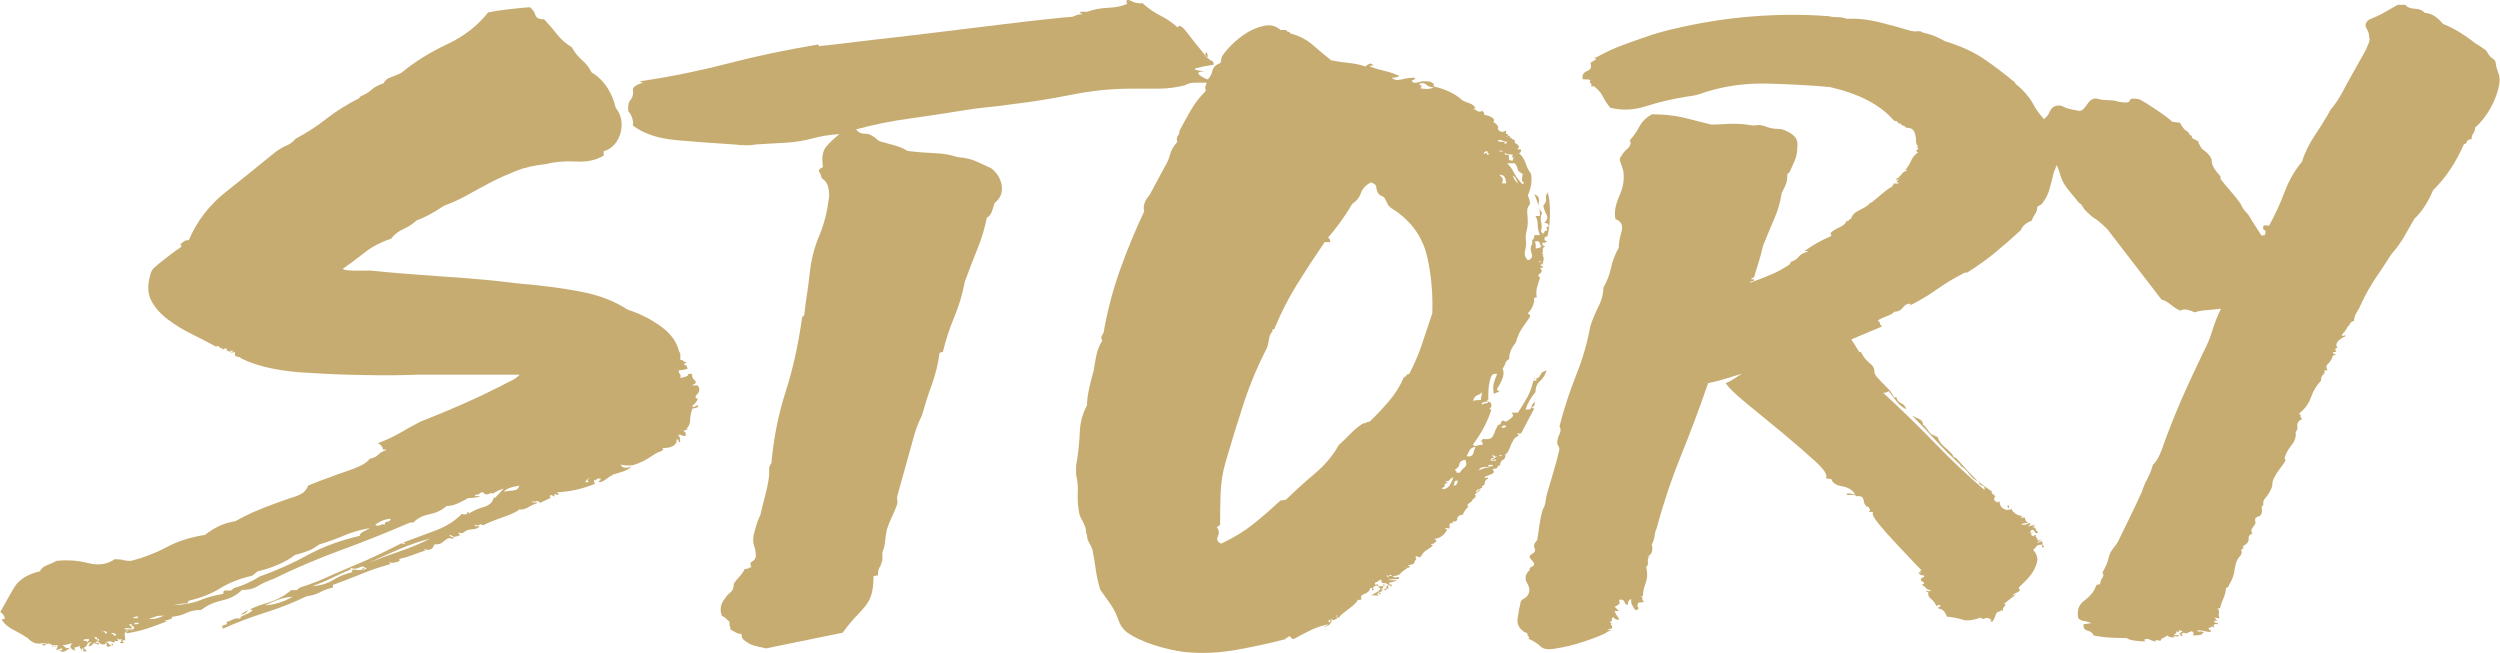
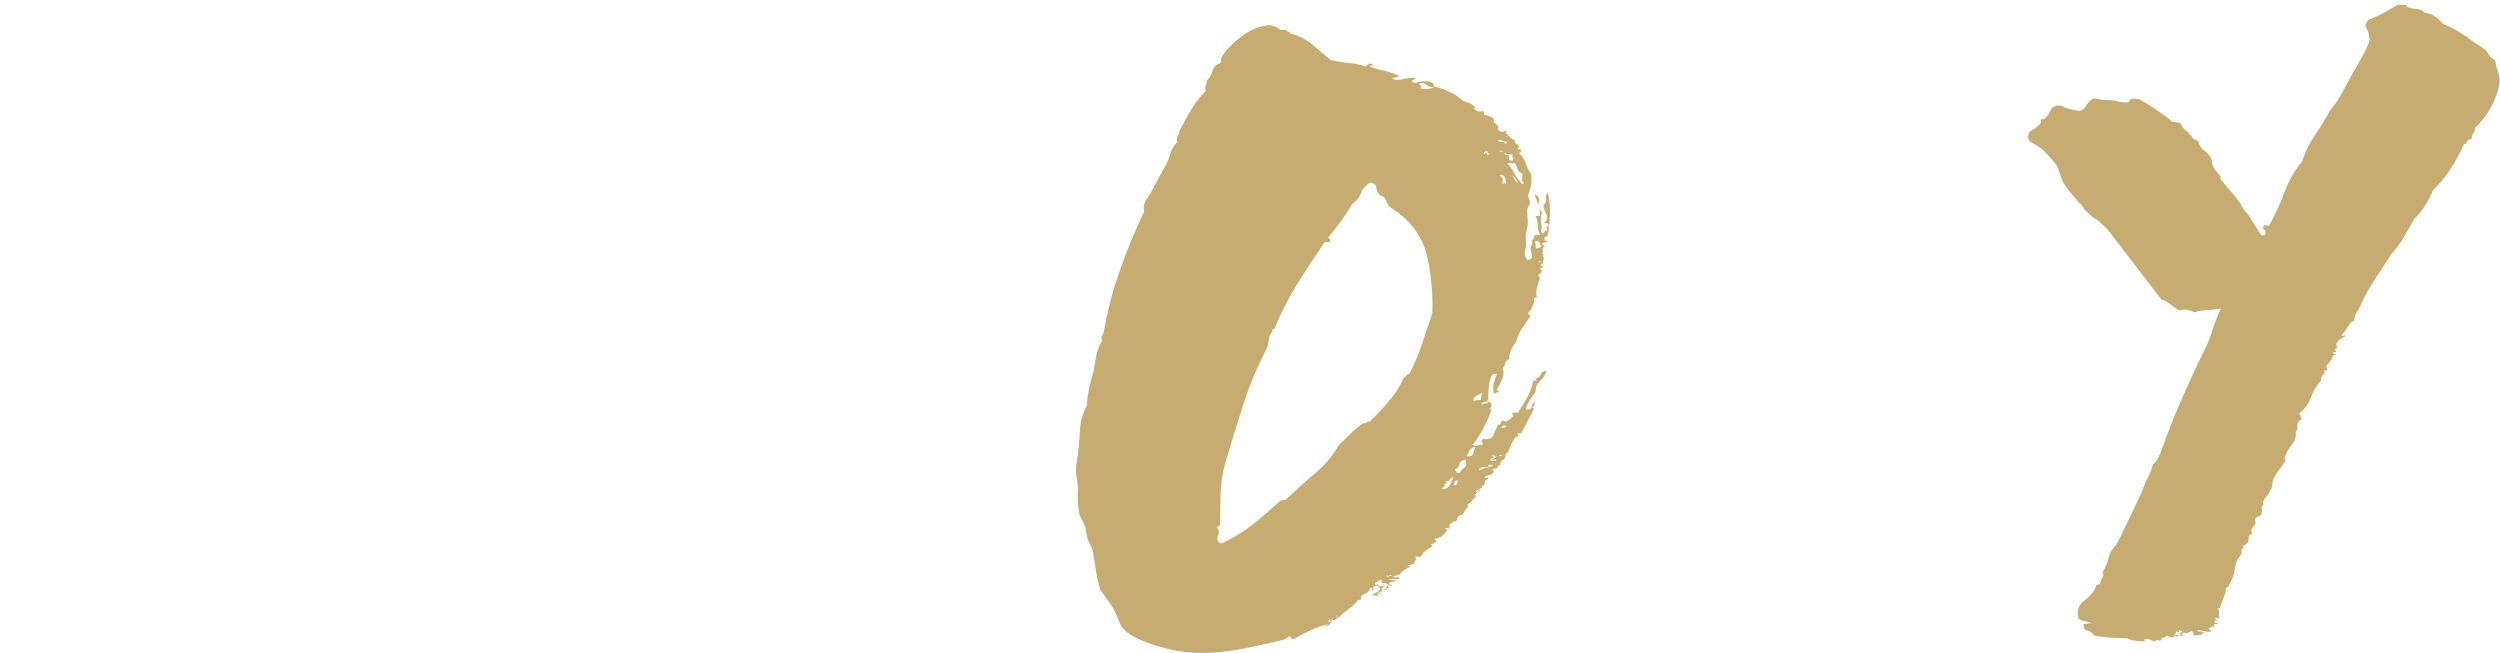
<svg xmlns="http://www.w3.org/2000/svg" id="a" viewBox="0 0 191.44 50">
  <defs>
    <style>.b{fill:#c7ac71;}</style>
  </defs>
-   <path class="b" d="M4.47,49.6l-.08-.2c-.28.04-.53-.02-.76-.2.11.13.13.18.04.13s-.24-.07-.46-.07v.07-.07c-.39.09-.76-.04-1.09-.4-.34-.22-.7-.43-1.09-.63-.39-.2-.67-.43-.84-.7-.11-.09-.06-.13.17-.13,0-.22-.11-.4-.34-.53.34-.62.69-1.24,1.05-1.86.37-.62,1.03-1.04,1.98-1.26.11-.22.3-.38.55-.47.25-.09.49-.2.72-.33.84-.09,1.66-.03,2.44.17.79.2,1.46.1,2.02-.3.28,0,.51.02.67.07s.37.06.59.06c1.01-.26,1.92-.62,2.74-1.06.81-.44,1.78-.75,2.91-.93.34-.26.69-.48,1.05-.66.36-.18.8-.31,1.31-.4.62-.36,1.32-.69,2.11-1s1.52-.58,2.19-.8c.34-.09.6-.2.8-.33.2-.13.35-.33.46-.6.45-.18.94-.37,1.47-.56.53-.2,1.05-.39,1.56-.56.28-.09.59-.21.93-.37.34-.15.59-.34.76-.56.28-.04.49-.15.63-.3.14-.15.35-.27.63-.36-.06-.04-.11-.06-.17-.03-.06.02-.08.01-.08-.03-.06-.22-.2-.38-.42-.46.62-.22,1.19-.49,1.73-.8.53-.31,1.05-.6,1.56-.86,1.12-.44,2.19-.88,3.2-1.33,1.01-.44,1.99-.91,2.95-1.39.22-.13.46-.25.72-.37.25-.11.49-.27.72-.5h-7.75c-1.35.05-2.74.06-4.17.03-1.43-.02-2.85-.08-4.25-.17-.95-.04-1.88-.15-2.78-.33-.9-.18-1.71-.44-2.44-.8v-.07c-.17,0-.31-.04-.42-.13v-.2h.08c-.11-.04-.16-.06-.13-.06s-.07.02-.3.06c.11-.09.2-.13.25-.13,0-.04-.04-.05-.13-.03-.08.02-.13.01-.13-.03v.13c-.11-.04-.15-.08-.13-.1.03-.02-.04-.01-.21.03.17-.13.14-.2-.08-.2-.11,0-.13.01-.04.03.08.02.07.03-.04.03-.17,0-.2-.07-.08-.2-.11.13-.2.15-.25.03-.06-.11-.14-.12-.25-.03-.56-.31-1.18-.63-1.85-.96-.68-.33-1.29-.71-1.85-1.13-.56-.42-.98-.9-1.26-1.43-.28-.53-.31-1.19-.08-1.99.05-.22.15-.4.29-.53.14-.13.27-.24.38-.33.28-.22.56-.44.84-.66.28-.22.56-.42.84-.6.06-.13.03-.2-.08-.2.11-.09.21-.17.3-.23.08-.07.21-.1.38-.1.62-1.46,1.56-2.68,2.82-3.68s2.51-2,3.75-3.02c.28-.22.58-.4.88-.53.31-.13.55-.31.72-.53.9-.48,1.7-1.01,2.4-1.56.7-.55,1.53-1.07,2.49-1.56,0-.04.01-.07.04-.07.03,0,.04-.02.04-.06.34-.13.62-.3.84-.5.22-.2.53-.37.93-.5.11-.22.29-.38.55-.46.25-.09.52-.2.8-.33,1.01-.84,2.18-1.57,3.5-2.19,1.32-.62,2.37-1.44,3.16-2.45.45-.09.94-.17,1.47-.23s1.11-.12,1.73-.17c.22.18.36.38.42.6.06.22.28.33.67.33.34.36.66.73.97,1.13.31.4.69.73,1.14,1,.22.4.49.73.8,1,.31.26.55.58.72.93.51.31.91.71,1.22,1.19.31.49.52,1,.63,1.53.22.26.36.56.42.89.06.33.04.66-.04,1-.09.33-.24.63-.46.9-.23.26-.51.44-.84.53v.33c-.56.35-1.26.51-2.11.46s-1.63.02-2.36.2c-.84.09-1.6.26-2.27.53-.67.27-1.31.55-1.9.86-.59.31-1.18.63-1.77.96s-1.19.61-1.81.83c-.79.53-1.49.91-2.11,1.13-.28.26-.62.49-1.01.66-.39.18-.7.42-.93.73-.79.27-1.45.61-1.98,1.03-.54.42-1.11.85-1.73,1.29.11.09.39.13.84.13h1.26c1.8.18,3.72.33,5.77.47,2.05.13,3.95.31,5.69.53,1.63.13,3.16.33,4.59.6,1.43.26,2.65.73,3.66,1.39.95.31,1.81.74,2.57,1.3.76.55,1.22,1.2,1.39,1.96.06,0,.08.09.08.26v.33c.11,0,.18.02.21.07.03.04.13.09.29.13-.28.09-.28.18,0,.26,0,.09.03.16.08.2-.22.09-.45.13-.67.13-.06.09-.04.18.04.27s.1.2.04.33c.45-.09.65-.18.59-.27.11-.09.22-.09.34,0-.06.13,0,.28.17.43s.11.28-.17.37c0,.04.07.05.21.03.14-.02.21-.01.21.03.17.22.15.43-.04.63-.2.2-.18.32.04.37-.06.13-.11.23-.17.3-.06.07-.14.15-.25.23,0,.09.05.11.17.07.11-.04.2-.09.25-.13.05.09.03.16-.08.2-.11.04-.23.07-.34.07-.11.36-.17.65-.17.89s-.08.46-.25.63c0,.09,0,.11,0,.06s.03-.04.08,0l-.34.13c.11.09.17.15.17.17v.23c-.17,0-.28-.02-.34-.07-.06-.04-.14-.04-.25,0,.11.05.17.22.17.53-.11,0-.16-.03-.13-.1.03-.07-.01-.1-.13-.1,0,.44-.37.66-1.09.66,0,.05.03.07.08.07-.11.09-.14.13-.08.13-.28.09-.54.21-.76.37-.23.16-.46.3-.72.43-.25.13-.51.23-.76.3-.25.06-.58.05-.97-.03.11.26.39.31.84.13-.17.18-.39.31-.67.4-.28.09-.56.18-.84.26,0,.04.03.07.08.07h-.17c-.06.04-.2.14-.42.3-.23.16-.39.21-.51.17,0-.04.03-.08.08-.1.05-.02.08-.08.08-.17-.23,0-.34.03-.34.1s-.06.05-.17-.03c0,.18.03.29.08.33-.95.4-1.94.62-2.95.66.17.09.22.15.17.17-.06.02-.17.01-.34-.03v.2c-.11-.09-.2-.13-.25-.13s-.09.04-.09.13c0,.04.03.07.09.07l-.84.4c-.11-.13-.21-.18-.29-.13s-.21.04-.38,0c.11.09.2.12.25.1.06-.02.14-.01.25.03-.28.09-.51.19-.67.3-.17.11-.39.19-.67.23v-.07c-.28.22-.72.43-1.31.63-.59.2-1.11.41-1.56.63-.11-.09-.21-.1-.3-.03s-.18.06-.29-.03c-.06.09-.03.13.08.13h.25c-.06.13-.24.21-.55.23-.31.02-.52.1-.63.23-.17.09-.31.09-.42,0,0,.13.06.2.17.2-.11.05-.24.09-.38.13-.14.04-.27,0-.38-.13-.11,0-.13.03-.04.1.08.06.18.1.29.1-.06.09-.14.11-.25.07s-.22-.02-.34.06c-.11.09-.23.18-.34.27-.11.09-.31.13-.59.13-.11.4-.39.51-.84.33l.17.13c-.28.09-.59.2-.93.33-.34.13-.7.24-1.1.33.11.09.06.17-.17.23-.23.06-.39.08-.51.03-.11,0-.14.01-.08.03.06.02.08.06.08.1-.79.22-1.53.47-2.23.76-.7.29-1.42.56-2.15.83v.2c-.39.09-.73.21-1.01.37-.28.15-.62.25-1.01.3-1.01.49-2.08.91-3.2,1.26-1.12.36-2.22.77-3.29,1.26.06-.04.08-.1.08-.17s-.06-.06-.17.03c.06-.09.17-.16.34-.2s.2-.11.08-.2c.17-.04.34-.11.51-.2s.36-.11.59-.06c-.06-.09.05-.19.34-.3.28-.11.48-.23.59-.36-.17-.09-.31-.06-.42.1-.11.16-.28.23-.51.23.56-.36,1.22-.64,1.98-.86.76-.22,1.39-.55,1.9-1h.42l.25-.2c.45-.13.88-.29,1.31-.46s.83-.36,1.22-.53c.95-.4,1.85-.79,2.7-1.16.84-.38,1.68-.79,2.53-1.23.06,0,.11.01.17.03.06.02.14.03.25.03-.17-.04-.25-.09-.25-.13.84-.31,1.67-.62,2.49-.93.81-.31,1.47-.73,1.98-1.26.11.04.21.06.29.03s.15-.03.21-.03h-.08c-.06-.09-.04-.13.04-.13s.1.04.04.13c.34-.22.73-.4,1.18-.53.45-.13.7-.38.76-.73.06.04.1.04.13,0,.03-.04.07-.07.13-.07h-.08c.11-.09.21-.19.3-.3s.18-.21.29-.3c-.17.04-.32.1-.46.17-.14.06-.27.14-.38.23,0-.09-.1-.09-.29,0-.2.09-.35.04-.46-.13-.11,0-.2.03-.25.1-.06.07-.17.1-.34.1-.06.09-.01.12.13.1.14-.02.21-.01.21.03-.11.04-.28.08-.51.1-.23.02-.37.03-.42.03-.11.09-.34.21-.68.37-.34.16-.65.23-.93.23-.34.31-.77.52-1.31.63s-.94.32-1.22.63h-.25c-1.74.75-3.51,1.46-5.31,2.12-1.8.66-3.51,1.39-5.14,2.19-.51.18-.91.37-1.22.56-.31.2-.72.3-1.22.3-.39.4-.9.66-1.52.8s-1.15.38-1.6.73c-.45,0-.83.08-1.14.23-.31.16-.69.25-1.14.3.11.04.08.1-.08.17-.17.07-.31.1-.42.1,0,.04.06.06.17.06-.45.18-.93.36-1.43.53s-1.07.31-1.69.4c0-.09.03-.15.08-.17.06-.02.08-.06.08-.1-.22.13-.32.27-.29.4.03.13.04.26.04.4h-.17c-.06.09-.06.13,0,.13s.08.02.08.06c-.11.04-.18.06-.21.03-.03-.02-.07-.03-.13-.03,0-.04.06-.06.17-.06-.11-.04-.11-.09,0-.13,0-.09-.03-.11-.08-.07-.06.04-.14.02-.25-.07,0,.09.03.16.08.2h-.34c.06.04.06.09,0,.13-.11-.04-.2-.08-.25-.1-.06-.02-.17-.01-.34.03l.08.06c.11.09.17.15.17.17,0,.02.06.03.17.03-.22.13-.35.16-.38.07-.03-.09-.04-.18-.04-.27-.06,0-.08.02-.08.07s-.06.07-.17.07-.2-.03-.25-.1c-.06-.06-.14-.1-.25-.1-.11.09-.1.12.04.1.14-.02.18.01.13.1-.17,0-.28-.05-.34-.13-.11.09-.2.17-.25.23-.05.07-.14.05-.25-.03h.17c-.11-.09-.05-.18.17-.26-.22,0-.35.05-.38.17-.03.11-.13.21-.3.3.11.04.2.13.25.26-.17,0-.25-.01-.25-.03v-.17c-.11-.05-.15-.03-.13.03.03.07.01.1-.04.1,0-.09-.03-.16-.08-.2-.05-.04-.05-.11,0-.2-.17.13-.31.18-.42.13v.13c0,.09.03.11.08.06-.06.09-.1.1-.13.03s-.04-.06-.04.03c-.28-.18-.31-.36-.08-.53-.11,0-.22.02-.34.07-.11.04-.25.06-.42.06.11.09.2.16.25.2.06.04.17.04.34,0-.11.09-.24.18-.38.26-.14.09-.29.07-.46-.06.17,0,.25-.02.25-.07-.06-.09-.13-.1-.21-.03-.08.07-.18.08-.29.03.11-.09.13-.17.04-.23-.08-.07-.18-.06-.29.03-.11-.09-.08-.11.08-.06s.28.06.34.06ZM3.54,49.33s-.04.08-.13.1c-.08.02-.15-.01-.21-.1h.34ZM6.74,49.13s.02-.06.04-.06.04-.05.04-.13h-.25c-.11,0-.17.04-.17.13.17,0,.25.01.25.03,0,.02.03.06.08.1v-.07ZM7.58,48.93c-.11,0-.17-.03-.17-.1s-.06-.08-.17-.03c.06.13.13.19.21.17s.07.03-.04.17c.11,0,.14-.02.08-.06.11,0,.14-.05.08-.13ZM7.92,48.34c.06.04.11.1.17.17s.08.03.08-.1c0-.05-.11-.08-.34-.1s-.2-.01.08.03ZM8.68,49.4c-.11.04-.15.03-.13-.03.03-.07-.01-.1-.13-.1.17,0,.25.04.25.13ZM8.51,48.54c.11,0,.18.03.21.1.03.07.1.05.21-.03-.06-.04-.13-.09-.21-.13s-.15-.02-.21.07ZM10.03,47.87c.06,0,.08-.02.08-.07-.22,0-.28.03-.17.1.11.06.17.14.17.23-.11,0-.22-.01-.34-.03-.11-.02-.2.01-.25.1h.38c.14,0,.27-.02.38-.07,0-.09-.03-.14-.08-.17s-.11-.05-.17-.1ZM9.94,48.21s.11.06.34.06c-.11-.04-.22-.06-.34-.06ZM10.62,47.21c-.28,0-.42.04-.42.13h.34c0-.09.03-.13.09-.13ZM10.28,47.81c.22,0,.34-.02.34-.06,0-.05-.06-.07-.17-.07s-.17.04-.17.13ZM12.55,47.14c-.28,0-.49.02-.63.07s-.32.11-.55.2c.28,0,.51-.02.67-.07s.34-.11.51-.2ZM17.1,45.48c0-.18.03-.26.08-.26h.51l.25-.2c.34-.09.67-.21,1.01-.37.34-.15.65-.32.93-.5,1.35-.48,2.58-1.04,3.71-1.66s2.44-1.1,3.96-1.46c0-.13.1-.24.3-.33.2-.09.35-.18.46-.26-.73.13-1.38.32-1.94.56-.56.24-1.21.48-1.94.7-.28.22-.58.39-.88.5-.31.11-.63.21-.97.3-.67.53-1.63.95-2.86,1.26-.11.09-.2.16-.25.2-.06.05-.11.09-.17.13-.96.22-1.77.54-2.44.96s-1.49.74-2.44.96c0,.13-.06.2-.17.2-.28,0-.59.04-.93.13.84-.04,1.5-.17,1.98-.37s1.08-.37,1.81-.5ZM20.3,46.35c.73-.04,1.43-.26,2.11-.66-.45.04-.84.13-1.18.26-.34.13-.65.27-.93.4ZM27.97,43.49c-.11-.13-.27-.14-.46-.03-.2.11-.41.12-.63.03-.06.04-.06.08,0,.1.06.02.03.03-.08.03-.51.22-.98.44-1.43.66-.45.22-.93.42-1.43.6.62-.04,1.14-.2,1.56-.46.42-.27.91-.47,1.47-.6v-.2c.11,0,.24.01.38.03.14.02.27.01.38-.03.22,0,.34-.04.34-.13h-.08ZM27.97,43.49c-.17,0-.25.04-.25.13l.25-.13ZM32.94,41.24c-.84.22-1.64.5-2.4.83-.76.33-1.53.67-2.32,1.03.9-.36,1.71-.65,2.44-.9.73-.24,1.49-.56,2.28-.96ZM29.49,40.18c-.06-.13,0-.21.17-.23.17-.02.25-.1.25-.23-.45.04-.84.2-1.18.46.11.09.24.1.38.03s.27-.08.38-.03ZM34.2,41.44v-.07l.08.07h-.08ZM39.77,37.19c-.62.09-1.01.24-1.18.46.28-.04.53-.08.76-.1.22-.02.36-.14.42-.37ZM45.16,36.6c-.11.04-.18.08-.21.1-.03.02-.07.1-.13.23h.17c.06,0,.08-.02.08-.07-.11-.09-.13-.14-.04-.17.08-.02.13-.05.13-.1Z" />
-   <path class="b" d="M58.72,49.66c-.45-.09-.79-.17-1.01-.23-.23-.06-.48-.21-.76-.43-.11-.09-.17-.24-.17-.46-.17,0-.31-.03-.42-.1-.11-.06-.25-.14-.42-.23,0-.09-.01-.17-.04-.23-.03-.06-.04-.19-.04-.37-.11-.09-.2-.17-.25-.23-.06-.07-.17-.15-.34-.23-.17-.49-.08-.93.25-1.33.11-.18.25-.33.42-.46s.25-.36.25-.66c.11-.18.25-.35.42-.53.17-.18.31-.38.42-.6.17,0,.27-.02.3-.07.03-.04.1-.06.21-.06-.11-.22-.1-.37.04-.43.14-.06.24-.19.3-.37,0-.31-.04-.59-.13-.83-.08-.24-.1-.52-.04-.83.05-.22.13-.47.21-.76s.18-.54.3-.76c.11-.49.24-1,.38-1.53s.24-1.04.3-1.53v-.53c0-.13.06-.26.17-.4.17-1.9.53-3.73,1.09-5.47.56-1.75.98-3.64,1.26-5.67,0-.04.05-.11.17-.2.05-.58.13-1.12.21-1.62s.15-1.05.21-1.62c.11-1.02.35-1.96.72-2.82.36-.86.6-1.78.72-2.75.06-.22.06-.51,0-.86-.06-.35-.22-.62-.51-.8-.06-.22-.13-.39-.21-.5-.08-.11.01-.23.29-.37-.11-.7-.03-1.23.25-1.56s.62-.65,1.01-.96c-.73.04-1.42.16-2.06.33s-1.33.29-2.06.33l-2.27.13c-.39.09-.96.09-1.69,0-1.52-.09-2.99-.2-4.42-.33-1.43-.13-2.54-.51-3.33-1.13.06-.13.04-.32-.04-.56s-.18-.41-.29-.5c-.06-.4,0-.7.17-.9.17-.2.23-.47.17-.83.11-.22.37-.37.76-.46.06-.04.04-.05-.04-.03-.08.02-.13-.01-.13-.1,2.36-.35,4.59-.81,6.7-1.36,2.11-.55,4.37-1.03,6.78-1.43.11-.04.17-.02.17.06s.06.09.17,0c-.11.05.27.01,1.14-.1.87-.11,1.99-.24,3.37-.4,1.38-.15,2.88-.33,4.51-.53,1.63-.2,3.16-.39,4.59-.56,1.43-.18,2.67-.32,3.71-.43,1.04-.11,1.61-.17,1.73-.17.17,0,.31-.03.42-.1.11-.06.28-.1.51-.1.05-.04.03-.07-.08-.07s-.11-.04,0-.13h.51c.45-.18.97-.27,1.56-.3s1.08-.12,1.47-.3c-.11-.31-.01-.39.29-.23s.6.21.88.17c.45.4.91.72,1.39.96.48.24.91.54,1.31.9.11-.22.34-.11.67.33s.81,1.04,1.43,1.79c-.06.04-.03.09.08.13l.34.27c.17.04.25.16.25.33-.56.09-1,.18-1.31.26-.31.09-.1.18.63.26-.56,0-.66.12-.29.37.36.24.72.34,1.05.3-.06.09-.11.13-.17.13s-.11.02-.17.06h-1.1c-.39,0-.67.07-.84.2-.73.18-1.4.26-2.02.26h-2.11c-1.52,0-3.05.16-4.59.47-1.55.31-3.07.55-4.59.73-.62.09-1.25.17-1.9.23-.65.06-1.22.14-1.73.23-1.35.22-2.74.43-4.17.63-1.43.2-2.79.47-4.09.83.17.22.38.33.63.33s.43.04.55.13c.17.09.3.18.38.26.08.09.18.16.29.2.34.09.7.19,1.1.3.39.11.73.26,1.01.43.73.09,1.42.14,2.06.17.65.02,1.22.12,1.73.3.56.04,1.02.14,1.39.3.36.16.77.34,1.22.56.45.35.72.8.8,1.33.08.53-.1.97-.55,1.33-.06.22-.13.44-.21.66-.08.22-.21.38-.38.46-.17.84-.41,1.64-.72,2.39-.31.75-.63,1.59-.97,2.52-.17.93-.44,1.82-.8,2.69s-.66,1.76-.88,2.69c-.11,0-.17.01-.17.03,0,.02-.03.03-.08.03-.11.84-.31,1.65-.59,2.42s-.53,1.56-.76,2.36c-.28.58-.49,1.13-.63,1.66-.14.53-.3,1.08-.46,1.66l-.76,2.72c-.06.18-.07.33-.04.46.03.13.01.27-.04.4-.11.31-.24.61-.38.9-.14.29-.27.61-.38.96-.06.26-.1.56-.13.89-.03.33-.1.61-.21.83v.6c-.06.26-.13.45-.21.56-.08.11-.13.32-.13.63-.11,0-.22.02-.34.06,0,.62-.06,1.1-.17,1.43s-.27.62-.46.86c-.2.24-.44.51-.72.8-.28.29-.62.69-1.01,1.23l-5.81,1.19ZM92.42,3.96l-.17.26c.06,0,.08.04.08.13h.17l-.09-.4Z" />
  <path class="b" d="M101.35,48.01c-.06,0-.01-.02.13-.07.14-.04.21-.09.21-.13-.45.09-.9.24-1.35.46-.45.22-.87.44-1.26.66-.11,0-.18-.03-.21-.1-.03-.07-.1-.1-.21-.1,0,.09-.04.12-.13.1-.08-.02-.1.01-.04.1-1.18.31-2.44.59-3.79.83-1.35.24-2.67.3-3.96.17-.73-.09-1.52-.26-2.36-.53-.84-.27-1.55-.6-2.11-1-.28-.22-.49-.53-.63-.93-.14-.4-.32-.77-.55-1.13l-.84-1.19c-.17-.57-.28-1.08-.34-1.53-.06-.44-.14-.95-.25-1.52-.06-.18-.14-.36-.25-.53s-.17-.38-.17-.6c-.06-.09-.08-.2-.08-.33s-.03-.24-.08-.33c-.06-.18-.13-.33-.21-.46-.08-.13-.15-.29-.21-.46-.11-.53-.15-1.05-.13-1.56.03-.51-.01-1.01-.13-1.49v-.56c0-.16.03-.34.08-.56.11-.75.18-1.48.21-2.19.03-.7.21-1.37.55-1.99,0-.4.06-.84.17-1.33.11-.48.22-.93.34-1.33.06-.4.13-.8.21-1.19.08-.4.24-.77.46-1.13-.06-.04-.08-.09-.08-.13v-.13s.06-.16.17-.33c.28-1.64.7-3.24,1.26-4.81.56-1.57,1.18-3.06,1.85-4.48-.11-.4.03-.82.42-1.26l1.1-2.06c.22-.35.38-.7.46-1.03s.27-.65.55-.96c-.06-.22-.04-.38.04-.46s.13-.22.13-.4c.28-.53.58-1.06.88-1.59.31-.53.69-1.02,1.14-1.46-.06-.18-.06-.32,0-.43.05-.11.08-.23.08-.37.22-.22.36-.46.42-.73.06-.27.25-.46.59-.6.06-.04.08-.12.08-.23s.03-.21.08-.3c.17-.27.42-.56.76-.9s.72-.63,1.14-.9c.42-.26.87-.44,1.35-.53s.88.02,1.22.33h.42c.06.09.11.13.17.13s.11.04.17.13c.67.18,1.25.48,1.73.9.48.42.94.81,1.39,1.16.45.09.9.16,1.35.2.45.05.87.13,1.26.27.11-.09.21-.16.3-.2s.18-.02.29.07c0,.09-.01.11-.04.06-.03-.04-.1-.02-.21.07.34.13.7.24,1.1.33.39.09.79.22,1.18.4-.11.05-.2.08-.25.1-.06.02-.17.03-.34.03.17.18.42.22.76.13s.67-.13,1.01-.13c0,.13-.08.2-.25.2.06.18.2.23.42.17.22-.06.39-.1.51-.1.22,0,.38.01.46.03s.18.08.3.17v.2c.95.22,1.68.58,2.19,1.06.17.09.35.17.55.23.2.06.35.19.46.37.05.04.05.05,0,.03-.06-.02-.11-.01-.17.03.11.04.22.1.34.17.11.07.22.06.34-.03.11.09.17.2.17.33.17,0,.35.06.55.17.2.11.24.23.13.37.11.04.21.12.3.23s.1.21.04.3c.06.09.14.16.25.2.11.04.22.02.34-.07.06,0,.07.04.04.13-.03.09.01.13.13.13.06.09.06.13,0,.13s-.08.02-.08.06c.06,0,.08-.01.08-.03,0-.02.06-.03.17-.03,0,.09-.01.13-.04.13-.03,0,.01,0,.13,0,0,.04.01.07.04.07.03,0,.04.02.04.06.11,0,.18.04.21.13.03.09.01.13-.04.13.11.04.21.11.3.2.08.09.07.18-.04.27.06.09.09.11.09.06,0-.04.05-.04.17,0,0,.18-.06.27-.17.27.22.18.39.43.51.76.11.33.25.61.42.83.05.27.05.55,0,.86-.06.31-.14.58-.25.8.11.22.17.44.17.66-.17.18-.24.4-.21.66.03.27.04.51.04.73s-.03.43-.08.63c-.06.2-.08.39-.08.56.05.35.04.67-.04.96s-.01.54.21.76c.28-.09.38-.25.29-.5-.08-.24-.1-.45-.04-.63.05,0,.08-.07.08-.2v-.2c.11-.09.17-.22.17-.4h.42c-.11-.27-.17-.53-.17-.8s-.06-.49-.17-.66h.34c0-.36-.04-.65-.13-.9s-.18-.5-.29-.76c.28.09.39.29.34.6-.06.31.03.58.25.8-.11.27-.14.51-.08.73.06.22.06.44,0,.66,0,.09.01.13.04.13s.04.02.04.07c.11,0,.17-.03.17-.1s.06-.1.17-.1c.06-.09.06-.16,0-.2-.06-.04,0-.09.17-.13,0-.18-.11-.27-.34-.27.22-.22.28-.43.17-.63-.11-.2-.2-.43-.25-.7.17-.18.24-.35.21-.53-.03-.18.01-.33.13-.47.11.36.17.86.17,1.53s-.06,1.24-.17,1.73c0,.09-.06.13-.17.13l-.08.07v.13c0,.09.08.13.25.13-.11.04-.17.08-.17.1,0,.02-.08.03-.25.03,0,.18.08.27.25.27-.11.04-.17.09-.17.13s-.03.06-.08.06c.06.05.07.1.04.17-.03.07-.02.1.04.1-.11.04-.13.09-.04.13.08.04.07.09-.04.13.11.04.14.18.08.4,0,.09-.03.14-.08.17-.06.02-.03.03.08.03-.06.09-.08.11-.08.06s-.06-.02-.17.07c.06,0,.14.04.25.13,0,.04-.08.07-.25.07.17.18.17.32,0,.43-.17.11-.17.21,0,.3-.06.22-.13.45-.21.7s-.1.52-.04.83c-.17,0-.24.06-.21.17.03.11.01.21-.04.3-.06.27-.2.51-.42.73,0,.04.03.08.08.1.05.02.08.08.08.17-.11.18-.23.34-.34.5-.11.16-.23.32-.34.5-.17.27-.31.6-.42,1-.34.4-.51.82-.51,1.26-.17.09-.27.2-.29.33-.03.13-.1.26-.21.4.11.22.1.5-.04.83-.14.33-.27.56-.38.7,0,.13.04.19.13.17.08-.02.07.01-.04.1-.06,0-.1.01-.13.03-.03.02-.1.06-.21.1-.06-.36-.06-.63,0-.83.06-.2.14-.43.25-.7h-.25c-.11.04-.2.16-.25.33-.06.18-.1.38-.13.6-.03.22-.04.43-.04.63v.43h-.08v.06s.03.07.08.07c-.23,0-.39.04-.51.13,0,.09.03.11.08.07.05-.04.14-.07.25-.07s.17-.04.17-.13c.17.04.25.13.25.26s-.06.24-.17.33h.17c-.11.4-.3.84-.55,1.33-.25.49-.55.95-.88,1.39.11.09.21.11.3.07s.24-.07.46-.07c0-.22-.06-.31-.17-.26,0-.04.03-.07.08-.07s.08-.04.08-.13c.45.09.73-.01.84-.3.11-.29.22-.54.34-.76.11,0,.18-.04.21-.13.03-.09.07-.16.13-.2.06,0,.1.01.13.03.03.02.07.03.13.03h.08c.11-.09.24-.19.38-.3.14-.11.13-.23-.04-.37h.51c.28-.44.52-.84.72-1.19.2-.35.35-.77.46-1.26h.25c0-.09-.03-.13-.08-.13.22-.09.35-.2.38-.33.03-.13.18-.24.46-.33-.11.36-.28.63-.51.83-.23.2-.34.48-.34.83-.34.4-.59.84-.76,1.33.28.05.43-.02.46-.2s.13-.31.3-.4c-.06.09-.08.18-.08.26s-.06.13-.17.13c0,.09.03.13.08.13h.08l-1.01,1.92h-.34c.17.09.18.17.04.23-.14.06-.24.17-.3.3-.11.18-.21.39-.29.63-.08.24-.21.41-.38.5h.08c0,.18-.07.3-.21.37-.14.07-.21.21-.21.43-.11,0-.17.01-.17.03,0,.02-.03.03-.08.03h.08c0,.13-.14.2-.42.2.17.18.14.31-.08.4-.23.09-.39.16-.51.2,0,.09.04.11.13.07s.13-.02.13.06c-.17.09-.25.2-.25.33s-.08.22-.25.27l.08.06s-.04.07-.13.07-.07.04.04.13c-.17-.09-.31-.04-.42.13.05.09.1.09.13,0,.03-.09.1-.13.21-.13-.17.18-.31.29-.42.33.11.18.05.31-.17.4,0,.09-.06.17-.17.23-.11.07-.2.15-.25.23.06.04.08.09.08.13-.17.13-.31.33-.42.6-.22,0-.37.09-.42.26v.13c-.06.09-.16.13-.29.13s-.13.05.04.13c-.23-.04-.34-.01-.34.1v.3c-.11,0-.17-.01-.17-.03,0-.02-.06-.01-.17.03,0,.04.06.07.17.07-.23.44-.56.69-1.01.73.11.05.17.1.17.17s-.06.1-.17.1c0,.09-.03.12-.08.1-.06-.02-.11.01-.17.1h.17c-.11.13-.27.25-.46.36-.2.11-.35.28-.46.5-.11.09-.17.11-.17.07s-.08-.07-.25-.07c0,.13.03.2.08.2-.11.09-.17.18-.17.27s-.14.16-.42.2c-.11.05-.11.07,0,.07s.11.04,0,.13h-.08c-.28.18-.46.32-.55.43-.08.11-.29.19-.63.23.11.09.22.11.34.07.11-.04.17,0,.17.13-.34,0-.62.02-.84.07.17.04.39.04.67,0-.17.13-.37.2-.59.2,0,.13.04.19.13.17.08-.02.1.01.04.1-.11.04-.16.03-.13-.03s-.01-.08-.13-.03c0,.09.01.16.04.2.03.04-.07.07-.29.07l.17-.13-.08-.06h.08c0-.09-.06-.11-.17-.07-.11.04-.17.02-.17-.06.11,0,.21.02.29.06s.13.02.13-.06c-.06-.09-.28-.13-.68-.13h.25c-.06-.04-.08-.09-.08-.13v-.13c-.11.04-.2.09-.25.13s-.14.09-.25.13c0,.13.04.18.13.13s.13,0,.13.13c-.17-.09-.31-.04-.42.13,0,.09.03.11.08.07.06-.05.06-.02,0,.06-.11.09-.16.09-.13,0,.03-.09-.01-.13-.13-.13-.06.22-.21.38-.46.46s-.32.22-.21.4c-.17.09-.25.09-.25,0-.11.22-.35.46-.72.73-.37.27-.6.47-.72.6,0,.09-.04.11-.13.06s-.1-.11-.04-.2c-.11.09-.14.13-.08.13s.08.04.08.13c-.06.04-.13.09-.21.13s-.16.02-.21-.06c0,.04-.04.06-.13.06s-.13.04-.13.13c.11.09.15.09.13,0-.03-.09.01-.13.13-.13-.06.31-.25.49-.59.53ZM98.06,38.32c.11,0,.25-.02.42-.06.73-.71,1.47-1.38,2.23-2.02.76-.64,1.36-1.36,1.81-2.16.34-.31.64-.61.93-.9.28-.29.59-.54.93-.76.11,0,.2-.02.25-.07.06-.04.14-.06.25-.06.51-.49,1-1.01,1.47-1.56.48-.55.86-1.16,1.14-1.82.11-.04.18-.1.21-.17.03-.06.1-.1.21-.1.39-.75.72-1.5.97-2.26.25-.75.52-1.55.8-2.39.05-1.46-.07-2.89-.38-4.28-.31-1.39-1.05-2.53-2.23-3.42-.11-.09-.23-.17-.34-.23-.11-.07-.2-.12-.25-.17-.11-.09-.2-.2-.25-.33-.06-.13-.14-.29-.25-.47-.23-.09-.37-.18-.42-.26-.11-.18-.17-.34-.17-.5s-.14-.27-.42-.37c-.39.22-.65.5-.76.83-.11.33-.34.61-.67.83-.28.49-.58.94-.88,1.36-.31.42-.63.83-.97,1.23.11,0,.17.11.17.33h-.42c-.73,1.06-1.43,2.13-2.11,3.22-.68,1.09-1.26,2.25-1.77,3.48-.11-.04-.16-.02-.13.07.03.09.01.13-.04.13-.11.13-.18.3-.21.5-.03.2-.07.41-.13.63-.73,1.42-1.33,2.85-1.81,4.31-.48,1.46-.94,2.96-1.39,4.51-.23.8-.35,1.58-.38,2.36-.03.77-.04,1.6-.04,2.49,0-.04-.08,0-.25.13.17.22.2.45.08.7-.11.24-.03.43.25.56.95-.44,1.78-.95,2.49-1.52s1.39-1.17,2.06-1.79ZM105.73,45.15h.17c-.17.22-.28.27-.34.13-.06.04-.04.08.04.1.08.02.13.05.13.1-.06.04-.1.03-.13-.03-.03-.06-.07-.05-.13.03,0,.09.03.11.08.07s.06-.02,0,.06c-.17,0-.28-.01-.34-.03-.06-.02-.14.01-.25.1.06-.09.17-.18.34-.26.17-.09.31-.2.42-.33-.11-.09-.17-.16-.17-.2h.42c-.06.04-.08.09-.08.13s-.06.09-.17.13ZM106.24,45.15c-.17.09-.25.07-.25-.06.05.04.14.06.25.06ZM106.57,44.03c-.11,0-.2.01-.25.03-.06.02-.11.03-.17.03.05.04.13.09.21.13s.07.02-.04-.07c-.06-.09-.03-.11.08-.06.11.04.17.02.17-.07ZM107.75,43.49l-.17-.06s.06.06.17.06ZM109.77,6.68c-.23,0-.41-.06-.55-.2-.14-.13-.32-.15-.55-.06.06.09.11.13.17.13s.03.07-.08.2c.11.04.28.06.51.06s.39-.04.51-.13ZM111.29,36.53c-.17.09-.27.17-.29.23-.03.06-.13.1-.3.1,0,.04.03.07.08.07s.08.02.08.06c-.11,0-.2.05-.25.13.06.09.04.14-.04.17-.08.02-.13.08-.13.17.28,0,.49-.13.63-.4.14-.26.21-.44.21-.53ZM111.63,36.8c-.17,0-.25.04-.25.13s-.03.18-.08.26c.11,0,.2-.04.25-.13.06-.09.08-.18.08-.26ZM112.22,35.2c-.28.04-.44.16-.46.33-.03.18-.13.31-.3.4-.06.04-.06.08,0,.1.06.02.08.08.08.17h.25c.11-.18.24-.32.38-.43.14-.11.15-.3.04-.56ZM112.98,34.21c-.23.04-.38.15-.46.3-.08.16-.16.3-.21.43.28.04.45-.03.51-.23.05-.2.11-.37.17-.5ZM113.4,30.63c0-.09.01-.19.04-.3.03-.11.04-.21.04-.3-.06.09-.17.17-.34.23s-.28.21-.34.43c.17-.04.36-.06.59-.06ZM114.07,35.8c-.45-.09-.73-.02-.84.2.17-.04.29-.09.38-.13s.24-.06.46-.06ZM113.9,11.85c.06,0,.11-.02.17-.07-.11,0-.17-.06-.17-.2-.11,0-.2.03-.25.1-.06.07-.03.1.08.1,0-.09.03-.11.08-.06.05.04.08.09.08.13ZM114.32,35.6h-.25c-.11,0-.14.04-.08.13.22,0,.34-.04.34-.13ZM114.24,35.2l.42-.26c-.11.04-.17.04-.17,0s-.08-.07-.25-.07c.17.13.2.2.08.2s-.17.07-.17.2h.42c0-.09-.06-.11-.17-.07-.11.04-.17.04-.17,0ZM115.42,10.86c-.11,0-.24-.03-.38-.1-.14-.07-.27-.06-.38.03.11.05.25.07.42.07s.2.04.08.13h.17s.01-.06.04-.06c.03,0,.04-.02.04-.07ZM114.83,11.59c.28,0,.42.09.42.26.22-.04.32.02.3.2-.03.18.07.26.29.26,0-.09.01-.14.04-.17.03-.02.04-.05.04-.1-.11.04-.15.04-.13,0,.03-.04.04-.11.04-.2-.39,0-.67-.11-.84-.33,0,.09-.03.1-.08.03-.06-.07-.08-.05-.08.03ZM114.83,13.38s.06.11.17.2.11.24,0,.46h.34c0-.09-.03-.22-.08-.4-.06-.18-.2-.26-.42-.26ZM114.83,34.94l.25-.07c-.11,0-.18-.01-.21-.03-.03-.02-.04.01-.04.1ZM115.33,32.62c-.06-.04-.13-.05-.21-.03-.08.02-.13.08-.13.17.22,0,.34-.04.34-.13ZM116.51,14.04c.11.09.17.06.17-.07-.11-.04-.16-.14-.13-.3.03-.16.04-.27.04-.37-.23-.09-.35-.21-.38-.37-.03-.15-.1-.3-.21-.43h-.59c.22.22.39.45.51.7s.31.52.59.83ZM115.84,13.44c.11.31.25.51.42.6-.06-.09-.11-.2-.17-.33s-.14-.22-.25-.27ZM117.44,29.03h.08s-.01-.06-.04-.06-.04.02-.04.06ZM118.03,18.89c-.06-.09-.1-.19-.13-.3-.03-.11-.15-.14-.38-.1.06.09.08.18.08.26v.27c.17,0,.31-.04.42-.13ZM117.86,20.01c0,.09.03.11.08.06.06-.04.11-.06.17-.06h-.25ZM118.11,17.95s.06.07.17.07c-.06,0-.08-.01-.08-.03,0-.02-.03-.03-.08-.03Z" />
-   <path class="b" d="M156.36,41.44c.05.09.07.16.04.2-.03.05.01.11.13.2-.06.09-.1.11-.13.07s-.04-.11-.04-.2c-.23,0-.37.04-.42.13-.06.09-.14.18-.25.27.28.31.38.63.29.96s-.23.63-.42.89c-.2.27-.41.5-.63.7s-.34.32-.34.37.01.07.04.07c.03,0,.04.04.04.13-.11.09-.22.15-.34.2-.11.04-.17.09-.17.13.06,0,.08.02.08.06l-.76.6c.11.04.11.12,0,.23-.11.11-.14.21-.08.3h-.25l.08.06c-.23,0-.37.1-.42.3-.06.2-.14.37-.25.5-.11,0-.14-.03-.08-.1.05-.07.03-.06-.08.03,0-.09.03-.13.08-.13h.08c-.11,0-.21-.02-.3-.07s-.21-.02-.38.07c0-.05-.03-.06-.08-.03-.06.02-.09-.01-.09-.1-.62.22-1.09.28-1.43.17-.34-.11-.73-.19-1.18-.23-.17-.4-.37-.6-.59-.6-.11-.04-.13-.09-.04-.13s.13-.09.13-.13c-.06-.04-.13-.04-.21,0s-.13.04-.13,0c-.11-.22-.25-.4-.42-.53s-.22-.29-.17-.46c-.06-.04-.11-.07-.17-.07,0-.09.03-.11.08-.06s.17.04.34,0c-.28-.09-.44-.17-.46-.23-.03-.06-.13-.14-.3-.23.22-.09.25-.17.08-.23s-.2-.17-.08-.3l.17-.07c.06-.09.01-.13-.13-.13s-.24-.09-.3-.26c.17.09.22.1.17.03-.06-.06-.03-.12.08-.17.06.09-.11-.08-.51-.5-.39-.42-.84-.89-1.35-1.43s-.97-1.05-1.39-1.56c-.42-.51-.58-.83-.46-.96h-.34c.11-.09.13-.19.04-.3-.08-.11-.18-.14-.3-.1l.08-.07c-.11-.04-.18-.19-.21-.43s-.21-.34-.55-.3c-.06-.09-.2-.12-.42-.1-.23.02-.34.01-.34-.03,0-.09.13-.11.38-.06s.35.06.3.06c-.23-.35-.56-.56-1.01-.63s-.73-.25-.84-.56c-.11,0-.25-.02-.42-.06.17-.22-.1-.65-.8-1.29-.7-.64-1.52-1.35-2.44-2.12-.93-.77-1.84-1.52-2.74-2.25-.9-.73-1.46-1.27-1.68-1.62.22-.09.43-.2.63-.33.2-.13.41-.27.63-.4-.45.13-.88.27-1.31.4-.42.13-.86.24-1.3.33-.62,1.81-1.31,3.66-2.07,5.54-.76,1.88-1.39,3.77-1.9,5.67-.06.09-.1.26-.13.5-.03.24-.1.45-.21.63.11.49,0,.8-.34.93h.17c-.11.09-.16.22-.13.4.03.18-.01.31-.13.4.11.44.1.85-.04,1.23-.14.37-.21.72-.21,1.03,0-.04-.06-.04-.17,0,.11.04.15.1.13.17-.03.07.01.15.13.23-.06.04-.2.07-.42.07-.11.13-.13.25-.04.36.08.11.01.19-.21.23-.11-.18-.2-.31-.25-.4-.06-.09-.08-.24-.08-.46-.11.04-.18.11-.21.2s-.04.18-.04.26c-.11,0-.2-.08-.25-.23-.06-.16-.2-.21-.42-.17,0,.09.03.14.08.17.05.02.03.03-.08.03,0,.04.03.06.08.06-.11.09-.18.14-.21.17-.03.02-.1.05-.21.1l.34.33h-.34c.06.18.13.31.21.4s.13.18.13.27c-.23,0-.37-.07-.42-.2-.11.04-.15.11-.13.2.03.09-.01.13-.13.13,0,.09.03.13.08.13h.08c-.11.04-.14.09-.08.13s.08.13.08.27c-.06,0-.1.01-.13.03-.03.02-.1.03-.21.03,0,.04.08.07.25.07-.06.04-.13.08-.21.1s-.13.05-.13.1c-.45.22-1.04.45-1.77.69-.73.24-1.4.41-2.02.5-.62.13-1.04.09-1.26-.13-.22-.22-.53-.42-.93-.6.06-.09.06-.15,0-.17-.06-.02-.08-.08-.08-.17s-.06-.13-.17-.13c-.45-.27-.65-.62-.59-1.06.06-.44.14-.89.25-1.33.06-.09.13-.16.21-.2s.16-.09.21-.13c.28-.31.31-.65.08-1.03s-.17-.72.17-1.03v-.06c0-.09.06-.16.17-.2s.17-.11.17-.2-.06-.19-.17-.3c-.11-.11-.17-.21-.17-.3,0-.04.06-.1.17-.17.11-.07.2-.14.25-.23,0-.09-.01-.17-.04-.23-.03-.07-.04-.12-.04-.17,0-.09.03-.17.08-.23s.11-.14.17-.23c.06-.35.11-.74.17-1.16.06-.42.14-.81.25-1.16.11-.18.18-.37.21-.6.03-.22.07-.44.13-.66l.51-1.73c.17-.57.31-1.1.42-1.59,0-.13-.03-.23-.08-.3-.06-.07-.08-.14-.08-.23,0-.22.06-.44.17-.66.11-.22.11-.42,0-.6.34-1.33.76-2.62,1.26-3.88.51-1.26.87-2.51,1.09-3.75.17-.53.38-1.04.63-1.53s.38-.97.38-1.46c.28-.49.48-1,.59-1.53s.31-1.04.59-1.53c0-.35.07-.76.21-1.23.14-.47-.01-.79-.46-.96-.11-.48-.02-1.07.29-1.76.31-.68.41-1.34.3-1.96-.06-.22-.13-.43-.21-.63-.08-.2-.07-.34.04-.43.11-.22.28-.43.51-.63.22-.2.28-.41.17-.63.28-.31.52-.65.72-1.03.2-.38.52-.7.97-.96.9,0,1.71.09,2.44.26.73.18,1.43.36,2.11.53.22,0,.51-.01.84-.03.34-.02.62-.03.84-.03.28,0,.53.01.76.03.22.02.48.06.76.1.11,0,.22-.01.34-.03.11-.02.22-.01.34.03.05,0,.2.04.42.13.28.09.55.13.8.13s.49.07.72.2c.22.09.42.23.59.43s.22.48.17.83c0,.36-.07.69-.21,1-.14.31-.27.6-.38.86l-.17.13c0,.36-.04.63-.13.83s-.18.41-.3.63c-.11.71-.31,1.38-.59,2.02-.28.64-.56,1.32-.84,2.02-.11.49-.23.91-.34,1.26-.11.36-.23.73-.34,1.13-.11.09-.2.13-.25.13,0,.04.08.06.25.06,0,.09-.04.13-.13.13s-.16.04-.21.13c.62-.22,1.18-.44,1.69-.66s.98-.49,1.43-.8c-.06-.04-.06-.07,0-.07s.06-.02,0-.07c.28-.09.49-.22.63-.4.14-.18.38-.31.72-.4,0-.04-.03-.05-.08-.03-.06.02-.11.01-.17-.03.62-.44,1.29-.82,2.02-1.13,0-.13-.03-.2-.08-.2.17-.18.41-.33.72-.47.31-.13.49-.31.55-.53.05.09.1.1.13.03.03-.06.1-.12.21-.17.05-.26.28-.48.67-.66.39-.18.67-.37.84-.6v.07c.28-.22.55-.44.8-.66.25-.22.52-.42.8-.6-.11.13-.13.16-.04.07s.13-.16.13-.2h.08c-.06,0-.07-.01-.04-.03.03-.02.01-.03-.04-.03.05-.04.14-.05.25-.03.11.02.17-.01.17-.1h-.17l.17-.2c0-.09-.03-.09-.08,0-.06.09-.08.09-.08,0s.03-.13.08-.13.11-.02.17-.06h-.08c.11-.09.21-.19.29-.3.08-.11.18-.17.3-.17,0-.04.01-.08.04-.1.03-.02-.01-.01-.13.03.22-.27.38-.51.46-.73.08-.22.27-.44.55-.66-.11,0-.16-.02-.13-.06.03-.04.01-.07-.04-.07,0-.04.06-.07.17-.07,0-.09-.03-.14-.08-.17-.06-.02-.03-.05.08-.1-.11-.04-.17-.14-.17-.3s-.01-.31-.04-.46c-.03-.16-.08-.3-.17-.43-.09-.13-.27-.2-.55-.2-.06-.09-.14-.14-.25-.17-.11-.02-.17-.08-.17-.17-.11.05-.18.02-.21-.06s-.13-.13-.29-.13c-1.07-1.24-2.73-2.1-4.97-2.59-1.52-.13-3.1-.22-4.76-.26-1.66-.04-3.24.18-4.76.66-.45.18-.9.29-1.35.33-1.12.18-2.16.42-3.12.73-.95.31-1.88.36-2.78.13-.22-.27-.41-.54-.55-.83-.14-.29-.35-.54-.63-.76,0-.04-.11-.06-.34-.06.11-.09.13-.16.04-.2s-.1-.13-.04-.27c-.06-.04-.25-.06-.59-.06-.06-.31.05-.52.34-.63.28-.11.36-.32.25-.63l.42-.26c0-.09-.03-.12-.08-.1-.06.02-.08.01-.08-.03.11,0,.17-.01.17-.03,0-.02.03-.03.08-.03.62-.35,1.29-.66,2.02-.93.73-.27,1.49-.53,2.27-.8.9-.27,1.9-.51,2.99-.73,1.09-.22,2.23-.4,3.41-.53s2.37-.21,3.58-.23c1.21-.02,2.37.01,3.5.1.11.04.31.07.59.07s.53.04.76.13c.79-.04,1.61.04,2.49.26.87.22,1.67.44,2.4.66.17.04.34.06.51.03.17-.02.31.01.42.1.39.09.72.19.97.3.25.11.49.23.72.36,1.18.36,2.18.81,2.99,1.36.81.55,1.61,1.16,2.4,1.82v.07c.62.49,1.08,1.02,1.39,1.59.31.58.74,1.11,1.31,1.59,0,.22.06.4.17.53.11.13.24.28.38.43.14.16.27.32.38.5s.14.38.08.6c-.06,0-.08.02-.08.07s-.06.06-.17.06c-.11.22-.2.46-.25.7-.06.24-.14.48-.25.7-.11.49-.23.93-.34,1.33-.11.4-.31.77-.59,1.13l-.34.2c0,.22-.06.41-.17.56-.11.16-.2.32-.25.5-.45.18-.73.42-.84.73-.67.62-1.33,1.19-1.98,1.73-.65.53-1.36,1.04-2.15,1.53h-.17c-.79.4-1.5.83-2.15,1.29-.65.46-1.33.87-2.06,1.23,0-.04.01-.06.04-.06s.04-.02.04-.07c-.23-.04-.42.04-.59.27-.17.22-.39.33-.67.33-.11.13-.3.24-.55.33s-.49.2-.72.33c.11.09.17.17.17.23s.06.15.17.23l-2.36,1,.59.93s.03.06.08.03c.06-.02.08-.01.08.03.11.22.24.41.38.56.14.16.3.3.46.43.11.13.17.28.17.43s.06.3.17.43c.22.26.46.52.72.76s.46.52.63.83h.17c.05.22.18.38.38.46.2.09.32.24.38.46-.28-.13-.54-.34-.76-.63-.23-.29-.42-.54-.59-.76-.11.09-.25.13-.42.13,1.4,1.28,2.72,2.57,3.96,3.85,1.23,1.28,2.5,2.48,3.79,3.58.05-.18,0-.29-.17-.33-.17-.04-.25-.13-.25-.26l1.01.73c-.06.05-.04.1.04.17.08.07.15.12.21.17-.17.22-.11.38.17.47.11,0,.14-.01.08-.03-.06-.02-.03-.03.08-.03,0,.36.2.58.59.66.11-.04.14-.1.08-.17-.06-.07-.08-.12-.08-.17.11-.04.15-.01.13.1-.03.11-.04.19-.04.23l.25-.07c0,.09.08.2.25.33.17.13.37.2.59.2-.11.04-.14.07-.08.07s0,.02-.17.06h.42s.01.11.04.2c.03.09.1.13.21.13l-.09.07c-.39.04-.52.09-.38.13.14.04.32,0,.55-.13.11.04.1.12-.04.23-.14.11-.04.08.3-.1l-.17.13.34-.13-.17.27c.11-.09.18-.08.21.03.03.11.1.21.21.3-.11.09-.2.08-.25-.03-.06-.11-.11-.17-.17-.17-.06-.04-.11,0-.17.13-.06.13,0,.16.17.07-.11.09-.16.14-.13.17.03.02.07.05.13.1.05.04.08.04.08,0s.05-.07.17-.07c-.06.09,0,.2.17.33h-.17c.05,0,.1.02.13.07s.13.02.3-.07c-.11.13-.23.2-.34.2,0,.04.04.06.13.03.08-.02.15-.05.21-.1ZM144.99,14.17h-.17.17ZM145.07,14.04c.05-.04.11-.07.17-.07-.06,0-.08.01-.08.03,0,.02-.03.03-.08.03ZM149.79,35.07c.28.31.56.62.84.93.28.31.56.6.84.86-.28-.13-.51-.32-.67-.56s-.39-.45-.67-.63v-.06c-.67-.62-1.31-1.25-1.9-1.89-.59-.64-1.19-1.27-1.81-1.89.17.09.35.18.55.26.2.09.29.24.29.46l.17.07v.06c.11.13.21.27.3.4s.27.24.55.33h-.08s.03.06.08.03.09-.01.09.03c.11.31.28.55.51.73.22.18.45.4.67.66,0,.13.08.2.25.2ZM151.56,36.86v.07l-.08-.07h.08ZM154.42,45.48l-.17.13v-.06l.17-.07Z" />
  <path class="b" d="M166.89,48.6c0-.09.06-.16.17-.2.11-.05.06-.09-.17-.13-.06,0-.07.03-.04.1.03.06-.04.05-.21-.03.06.09,0,.18-.17.26,0,.04.07.06.21.03.14-.02.18.01.13.1h-.42c.06,0,.08.02.08.06s-.08.04-.25,0-.25-.09-.25-.13c-.11.09-.23.16-.34.2-.11.04-.17.11-.17.2-.11,0-.2-.01-.25-.03-.06-.02-.11-.03-.17-.03-.11,0-.11.01,0,.03.11.02.11.05,0,.1-.17-.04-.32-.1-.46-.17-.14-.06-.27-.05-.38.03,0,.04.01.07.04.07s.04.02.04.06c-.22,0-.49-.02-.8-.06-.31-.05-.52-.11-.63-.2-.34,0-.73-.01-1.18-.03-.45-.02-.9-.08-1.35-.17-.06-.18-.21-.3-.46-.37-.25-.06-.35-.23-.3-.5.11,0,.21-.01.3-.03.08-.02.18-.03.29-.03-.17-.09-.35-.15-.55-.17-.2-.02-.35-.1-.46-.23-.11-.58.04-1.02.46-1.33.42-.31.72-.66.88-1.06,0-.13.11-.2.34-.2,0-.18.06-.34.17-.5s.11-.28,0-.37c.11-.22.21-.42.3-.6.08-.18.15-.4.21-.66.05-.22.18-.45.38-.69s.35-.5.46-.76c.28-.57.56-1.15.84-1.72.28-.58.56-1.17.84-1.79.11-.35.25-.68.42-1,.17-.31.31-.66.42-1.06.22-.18.45-.55.67-1.13.45-1.28.94-2.53,1.47-3.75.53-1.22,1.11-2.46,1.73-3.75.28-.53.51-1.07.67-1.62.17-.55.39-1.12.67-1.69h-.08c-.34.04-.67.08-1.01.1-.34.02-.65.08-.93.17-.17-.09-.35-.15-.55-.2-.2-.04-.38-.02-.55.07-.28-.13-.52-.29-.72-.46s-.44-.31-.72-.4l-4.13-5.37c-.45-.44-.76-.71-.93-.8-.17-.09-.45-.33-.84-.73-.11-.18-.2-.31-.25-.4-.11-.04-.23-.15-.34-.33-.62-.71-.98-1.19-1.09-1.46-.11-.26-.18-.46-.21-.6-.03-.13-.1-.31-.21-.53s-.51-.66-1.18-1.33c-.28-.18-.55-.34-.8-.5s-.29-.41-.13-.76c.11-.09.24-.18.38-.26.14-.09.3-.22.46-.4.06-.04.07-.09.04-.13-.03-.04-.02-.11.04-.2h.17c.06,0,.08-.02.08-.06.17-.13.3-.3.38-.5s.21-.34.38-.43c.28-.09.51-.08.68.03.17.11.53.21,1.09.3.17.05.31.01.42-.1.11-.11.21-.23.3-.37s.18-.24.29-.33c.11-.09.25-.13.42-.13.28.09.58.13.88.13s.6.04.88.13c.51.09.77.06.8-.1.03-.16.27-.19.72-.1.28.13.73.41,1.35.83.62.42,1.01.72,1.18.89.22.04.42.07.59.07.06.13.14.26.25.4.06.09.14.17.25.23s.2.17.25.3c.11.04.17.1.17.17s.06.12.17.17c.28.13.39.2.34.2s.03.18.25.53c.51.36.76.67.76.96s.22.67.67,1.16v.2c.28.36.55.67.8.96s.49.59.72.9c.11.26.25.49.42.66s.31.38.42.6l.76,1.19h.25c.11-.22.11-.36,0-.4-.11-.04-.14-.15-.08-.33.06-.04.13-.05.21-.03.08.02.15.03.21.03.45-.8.84-1.65,1.18-2.55.34-.91.79-1.69,1.35-2.36.22-.71.56-1.39,1.01-2.06s.84-1.3,1.18-1.92c.34-.4.65-.86.93-1.39.28-.53.56-1.04.84-1.53l.93-1.66c.06-.13.13-.3.21-.5.08-.2.1-.36.04-.5,0-.22-.07-.44-.21-.66-.14-.22-.07-.44.21-.66.45-.18.83-.35,1.14-.53.31-.18.66-.38,1.05-.6h.59c.11.18.35.28.72.3.36.02.6.12.72.3.34.04.62.14.84.3.22.16.42.34.59.56.45.18.87.39,1.26.63.39.24.76.5,1.1.76.11.09.22.17.34.23.11.06.22.14.34.23.17.09.28.19.34.3.06.11.14.23.25.37.11.09.21.17.3.23.08.06.13.21.13.43.06.22.13.44.21.66.08.22.1.49.04.8-.11.62-.34,1.23-.67,1.82-.34.6-.73,1.1-1.18,1.49,0,.18-.04.32-.13.43s-.13.25-.13.43c-.23.04-.35.12-.38.23-.03.11-.1.17-.21.17-.62,1.41-1.4,2.59-2.36,3.52-.39.93-.87,1.66-1.43,2.19-.28.49-.55.95-.8,1.39-.25.44-.58.89-.97,1.33-.39.62-.79,1.22-1.18,1.79-.39.58-.76,1.22-1.09,1.93-.11.26-.24.51-.38.73-.14.22-.21.44-.21.66-.17.04-.27.11-.3.2s-.1.18-.21.26c0,.09-.14.29-.42.6,0,.09.05.11.17.06.11-.04.14-.02.08.07-.23.09-.41.21-.55.37-.14.16-.16.32-.04.5-.17.04-.21.11-.13.2s.01.13-.21.13c0,.09.04.13.13.13s.1.02.04.07l-.17.06c-.11.31-.24.52-.38.63-.14.11-.16.28-.04.5h-.25c.06.13.03.24-.08.33-.11.09-.17.24-.17.47-.34.35-.59.77-.76,1.26s-.48.91-.93,1.26c.11.05.15.1.13.17-.03.07.01.15.13.23-.28.13-.41.31-.38.53s-.01.38-.13.46c.05.36-.04.69-.3,1-.25.31-.44.64-.55,1l.08.2c-.11.18-.25.38-.42.6-.17.22-.31.44-.42.66-.11.18-.17.36-.17.53s-.06.36-.17.53c-.11.22-.24.41-.38.56-.14.16-.18.32-.13.5-.11.09-.16.2-.13.33.03.13.01.27-.04.4-.06.09-.13.15-.21.17-.08.02-.16.06-.21.1-.06.09-.07.18-.04.27s.01.18-.04.26c-.06.09-.13.19-.21.3-.08.11-.07.23.04.37-.23.09-.32.23-.3.43.03.2-.13.39-.46.56.05.04.08.09.08.13-.17.09-.23.17-.17.23.05.07.03.19-.09.37-.22.22-.37.55-.42,1s-.2.84-.42,1.19c-.06.18-.14.26-.25.26,0,.22-.07.5-.21.83-.14.33-.21.54-.21.63-.06.13-.14.16-.25.07.11.13.15.25.13.37-.03.11-.02.25.04.43-.11,0-.18-.01-.21-.03s-.1-.03-.21-.03c.11.04.15.09.13.13-.03.04.01.06.13.06,0,.04-.08.07-.25.07,0,.09.04.13.13.13s.15.04.21.13c-.17-.04-.27-.04-.3,0s-.1.09-.21.13c.11-.09.17-.04.17.13-.11-.09-.18-.11-.21-.07s-.1.07-.21.07c0,.09.01.13.04.13s.04.02.04.06h.08c.06.13-.06.17-.34.1-.28-.07-.51-.1-.67-.1,0,.09.05.12.17.1.11-.02.22.01.34.1-.11,0-.17.04-.17.13-.17.04-.39.07-.68.07,0-.09.03-.16.08-.2-.06,0-.11-.04-.17-.13-.28.09-.42.16-.42.2,0-.04-.08-.07-.25-.07-.11.04-.14.09-.08.13s.03.09-.08.13c-.06-.05-.06-.08,0-.1s0-.03-.17-.03Z" />
</svg>